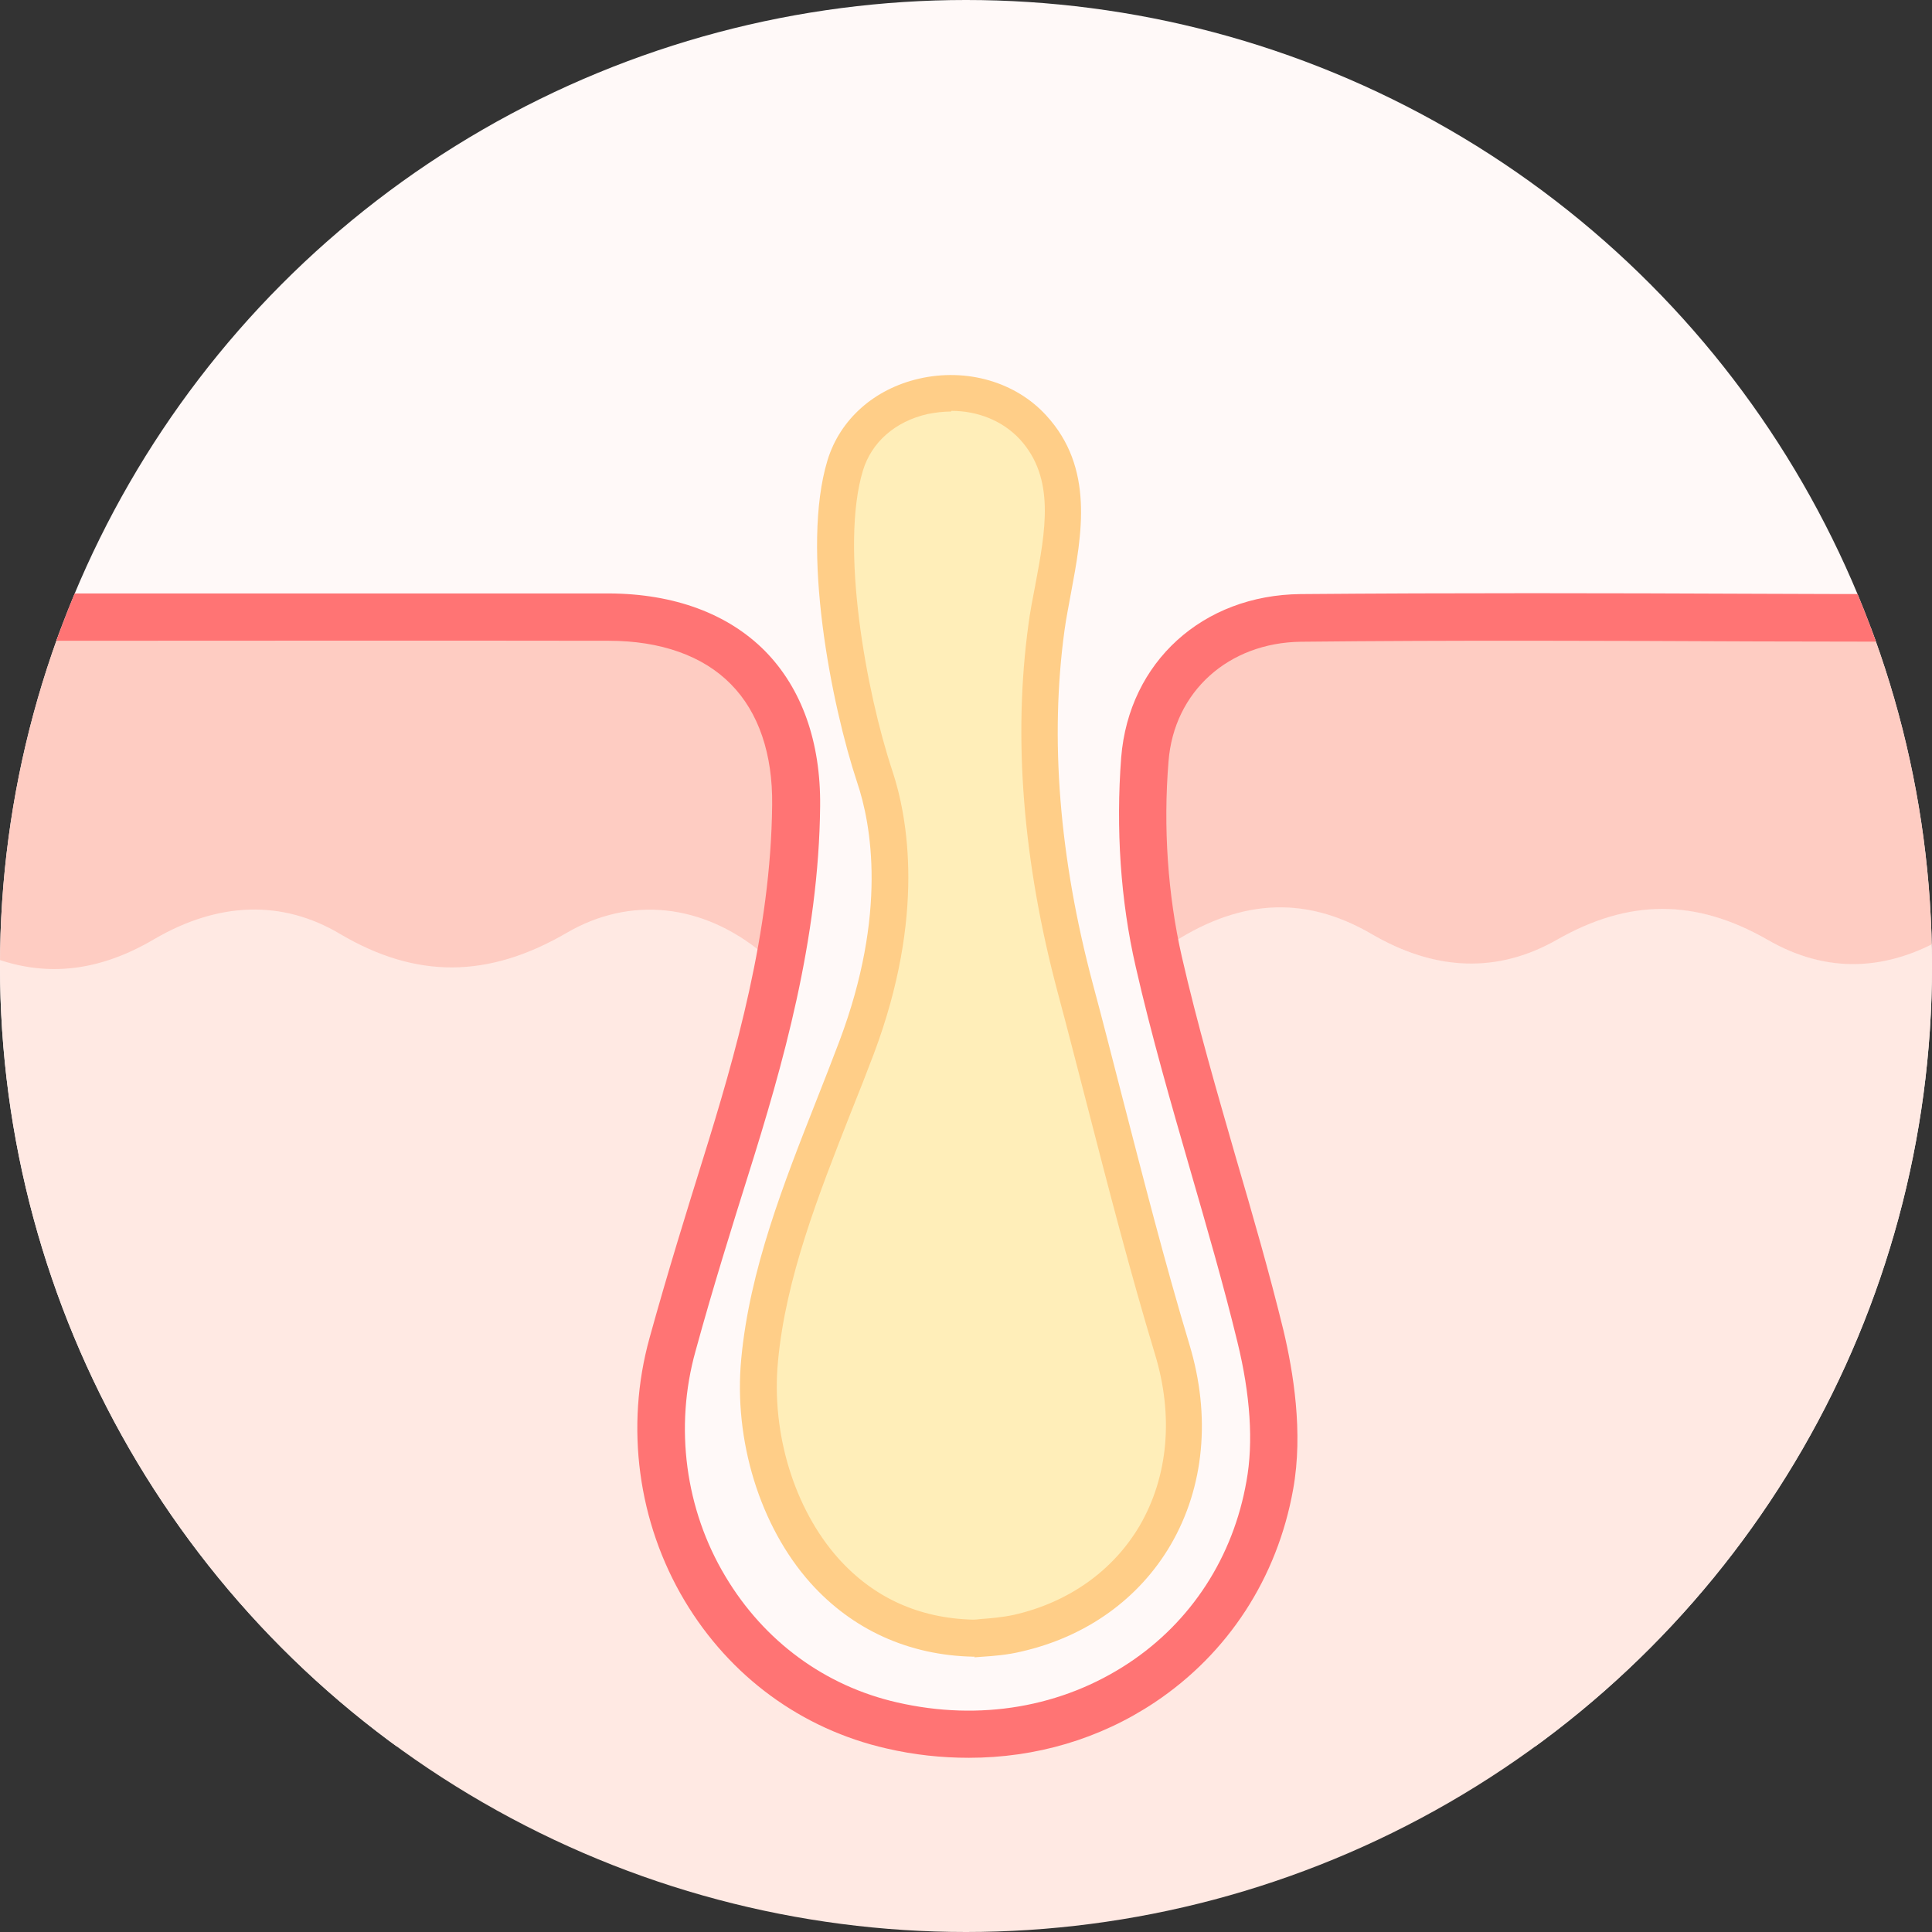
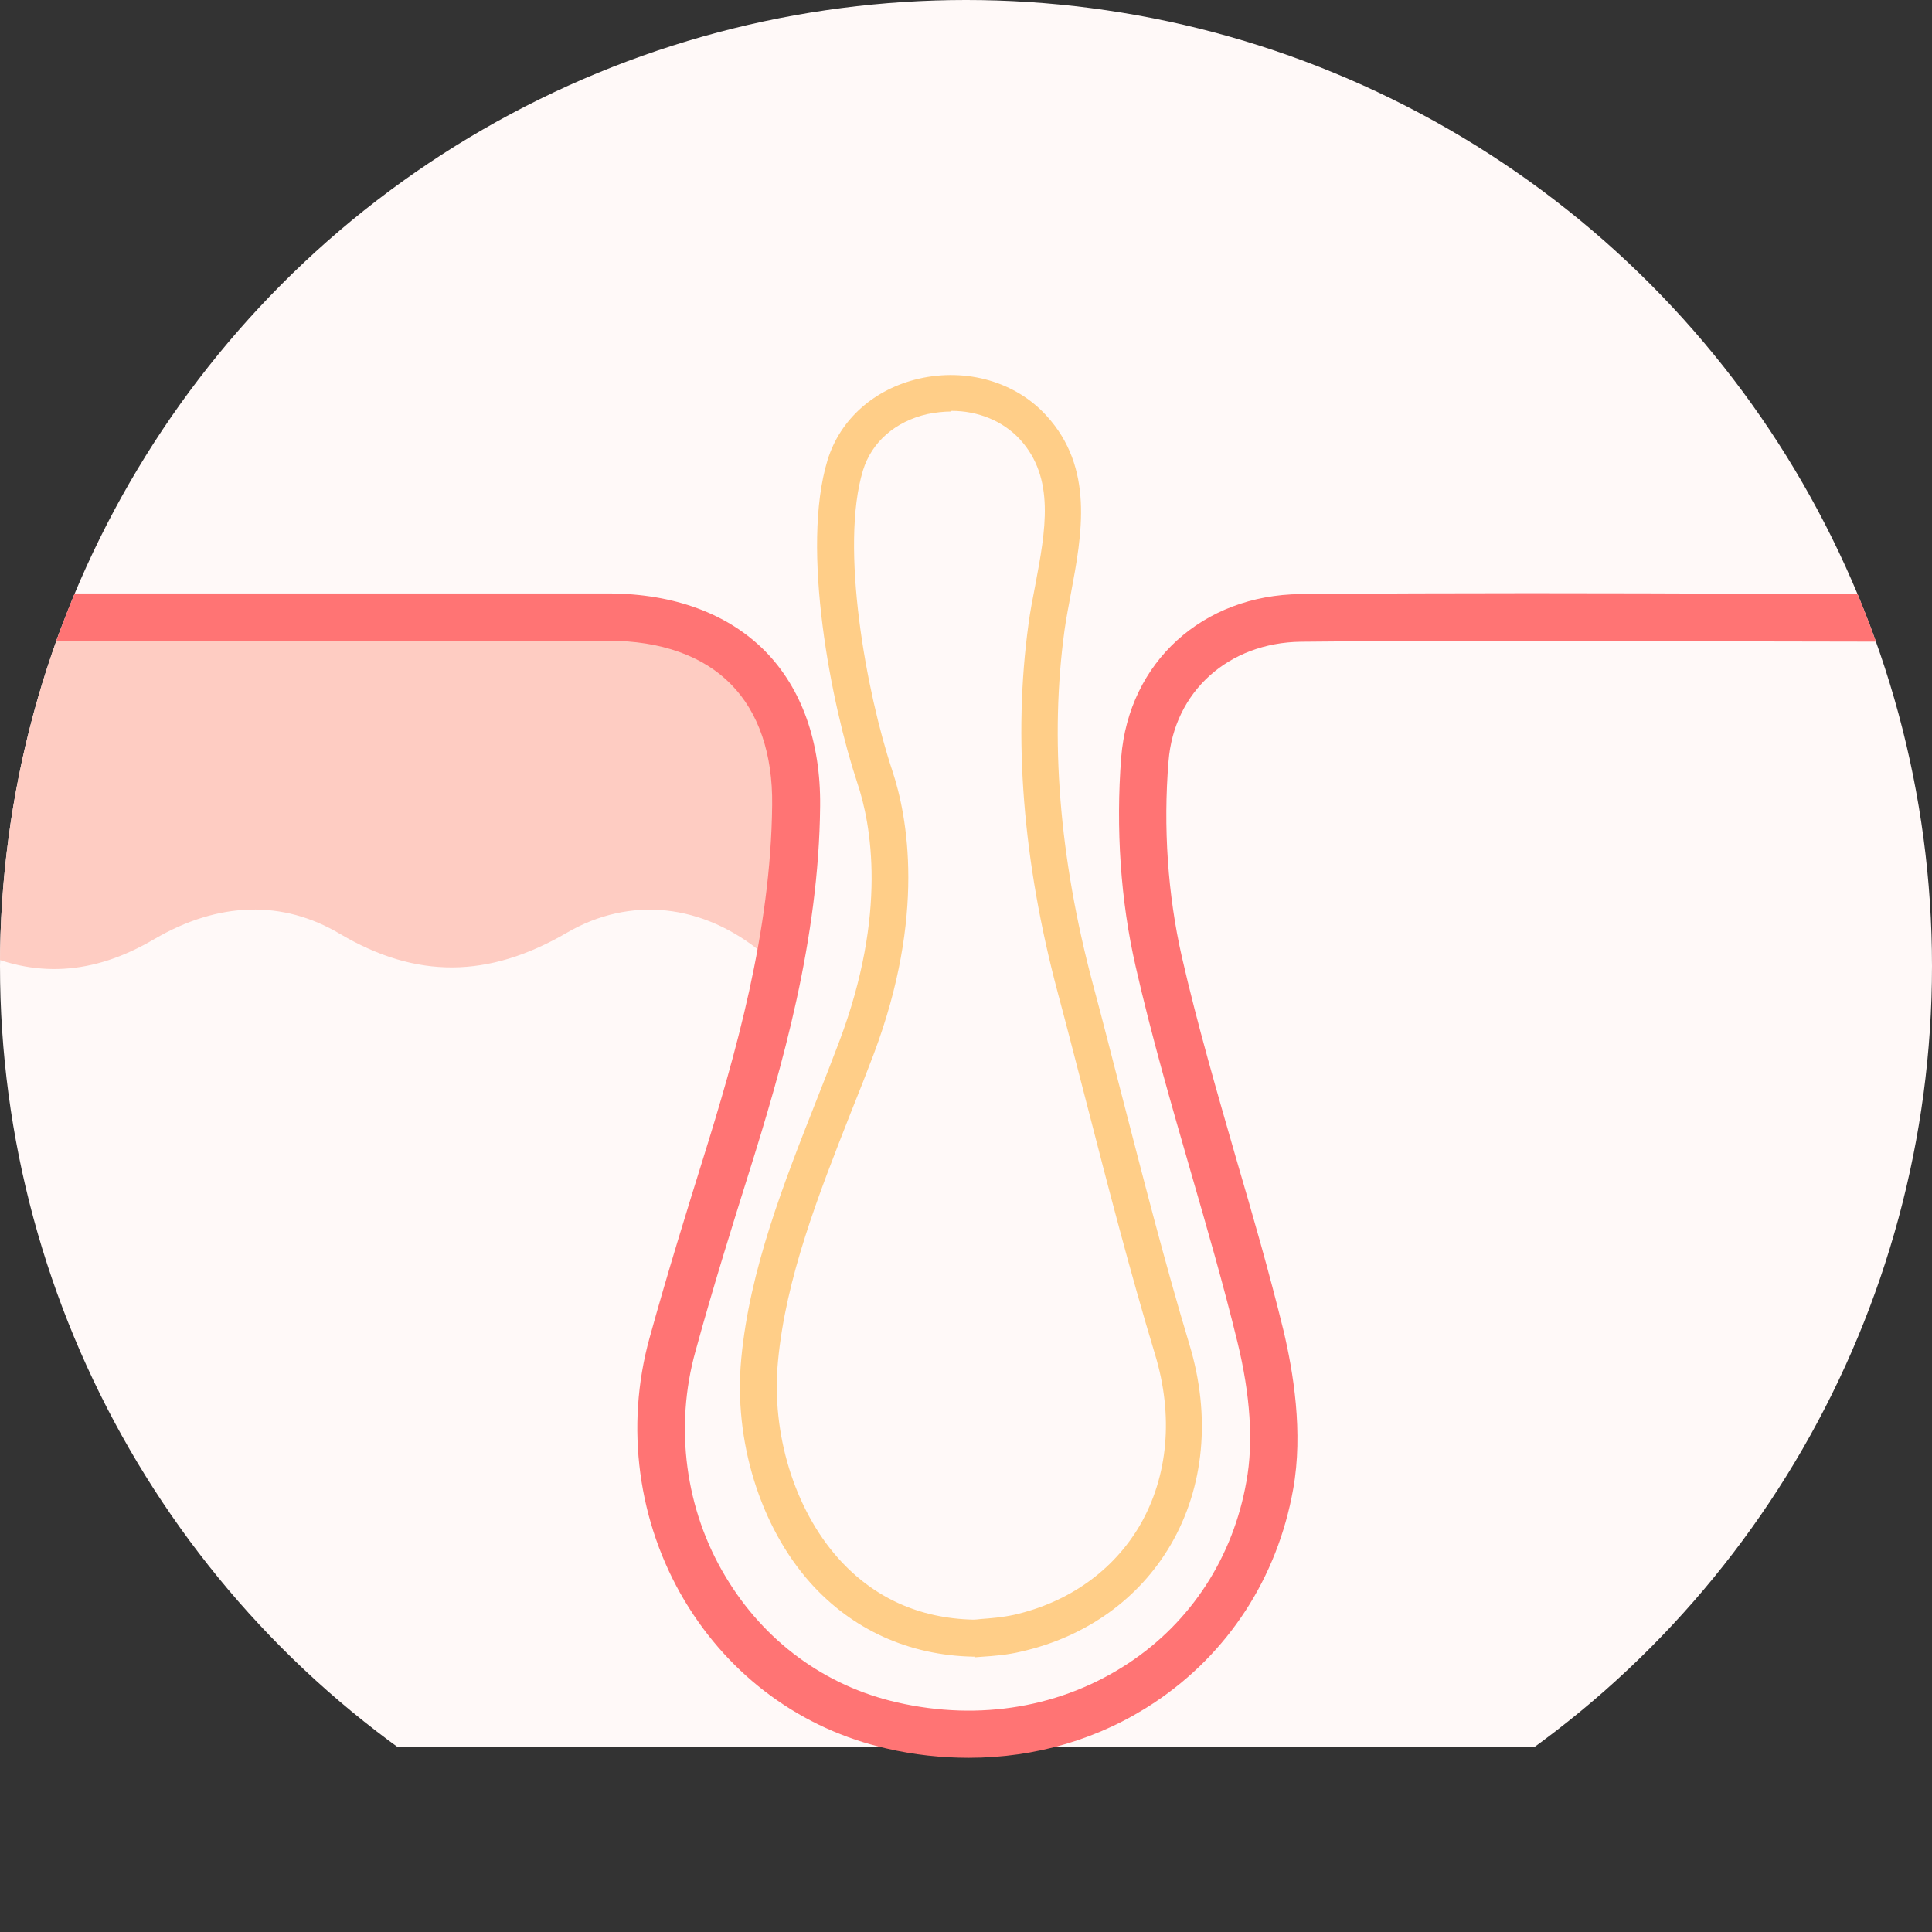
<svg xmlns="http://www.w3.org/2000/svg" id="_x5B_Layout_x5D_" viewBox="0 0 60 60">
  <rect x="0" y="0" width="60" height="60" fill="#333333" stroke="none" />
  <defs>
    <style>
      .cls-1 {
        fill: none;
      }

      .cls-2 {
        fill: #ff7474;
      }

      .cls-3 {
        fill: #fff9f8;
      }

      .cls-4 {
        fill: #feccc2;
      }

      .cls-5 {
        fill: #ffce88;
      }

      .cls-6 {
        fill: #ffeeb9;
        fill-rule: evenodd;
      }

      .cls-7 {
        fill: #ffe9e3;
      }

      .cls-8 {
        clip-path: url(#clippath);
      }
    </style>
    <clipPath id="clippath">
      <circle class="cls-1" cx="30" cy="30" r="30" />
    </clipPath>
  </defs>
  <g class="cls-8">
    <g>
      <g>
        <path class="cls-3" d="M60.81,51.32c0,1.47-1.45,2.92-3.24,2.92H2.42c-1.79,0-3.23-1.45-3.23-2.28V1.27C-.81-1.48.64-2.93,2.42-2.93h55.16c1.79,0,3.24,1.45,3.24,3.55v50.69Z" />
-         <path class="cls-7" d="M60.81,29.36s0,.07-.02.1c0,0,.02.01.02.04v28.25c0,1.94-1.57,3.51-3.5,3.51H2.69c-1.92,0-3.49-1.57-3.49-3.51v-27.67c0-.2,0-.41,0-.62,1.86.9,3.69.8,5.6-.33,1.99-1.16,3.98-1.22,5.77-.15,2.36,1.39,4.59,1.38,7.03-.04,1.97-1.15,4.23-.91,6.09.64.08.07-.21,1.04-.24,1.17-.39,1.79-.91,3.56-1.46,5.31-.47,1.5-1.09,3.48-1.65,5.52-.74,2.67-.35,5.55,1.05,7.9,1.37,2.29,3.52,3.87,6.07,4.45,2.85.65,5.77.15,8.08-1.38,2.21-1.47,3.69-3.74,4.16-6.41.31-1.71,0-3.55-.3-4.8-.44-1.8-.96-3.59-1.47-5.33-.25-.85-.49-1.71-.73-2.57-.12-.44-.24-.88-.36-1.31-.1-.36-.35-.76-.19-1.14-.01.03-.19-.35-.2-.39-.07-.3-.15-.6-.21-.9-.02-.1-.04-.19-.06-.29,0,0,0,0,.02-.01,2.19-1.49,4.26-1.63,6.36-.41,2,1.17,3.94,1.23,5.78.18,2.23-1.27,4.3-1.27,6.52,0,1.83,1.06,3.72,1.01,5.62-.13.12-.07.26-.24.3-.32,0-.04,0-.08.02-.12v.76Z" />
        <path class="cls-4" d="M22.8,20.97c-.93-.94-2.32-1.44-4.02-1.44-5.37,0-10.74,0-16.11,0h0s-3.48,0-3.48,0v4.91c0,.16,0,.32,0,.49v3.01h.01c0,.38,0,.76,0,1.14,0,.13,0,.27,0,.41,1.86.9,3.69.8,5.6-.33,1.99-1.16,3.98-1.22,5.77-.15,2.36,1.39,4.59,1.38,7.03-.04,1.97-1.15,4.23-.91,6.09.64.31-1.65.46-3.19.48-4.64.02-1.67-.46-3.05-1.38-3.98Z" />
-         <path class="cls-4" d="M60.81,27.92v-8.41h-3.48v.03c-.96,0-1.92,0-2.88,0h-.17c-2.3,0-4.64-.02-7-.02-2.63,0-4.93,0-7.02.03-2.42.02-4.24,1.67-4.42,4-.16,1.99-.03,4.01.36,5.87,0,0,0,0,.02-.01,2.19-1.49,4.26-1.63,6.36-.41,2,1.17,3.94,1.23,5.78.18,2.23-1.27,4.3-1.27,6.52,0,1.83,1.06,3.72,1.01,5.62-.13.12-.07.26-.24.3-.32,0-.04,0-.08.02-.12,0-.25,0-.51,0-.68h0Z" />
      </g>
      <path class="cls-2" d="M.14,19.97c.16,0,.32-.02.47-.03.28-.02.54-.04.79-.04,5.84,0,11.68-.01,17.51,0,1.61,0,2.93.47,3.79,1.35.86.87,1.3,2.17,1.28,3.75-.04,3.95-1.14,7.76-2.16,11.03-.47,1.51-1.09,3.5-1.65,5.53-.76,2.75-.36,5.72,1.09,8.15,1.41,2.36,3.64,3.99,6.27,4.59.86.2,1.71.29,2.56.29,2.07,0,4.06-.58,5.77-1.72,2.28-1.52,3.81-3.87,4.3-6.62.32-1.77,0-3.66-.3-4.93-.44-1.8-.96-3.6-1.47-5.34-.59-2.05-1.21-4.18-1.69-6.28-.43-1.9-.58-4-.41-6.06.17-2.16,1.86-3.68,4.11-3.71,4.73-.05,9.53-.03,14.18-.01,1.78,0,3.55.01,5.33.01h0c.41,0,.74-.33.74-.74,0-.41-.33-.74-.74-.74-1.77,0-3.55,0-5.32-.01-4.65-.02-9.46-.03-14.2.01-3.04.03-5.33,2.11-5.57,5.07-.17,2.21-.02,4.46.45,6.5.49,2.15,1.11,4.29,1.71,6.37.5,1.73,1.02,3.52,1.45,5.29.4,1.63.5,3.12.28,4.32-.41,2.35-1.71,4.36-3.66,5.65-2.07,1.37-4.62,1.81-7.19,1.22-2.24-.51-4.13-1.9-5.33-3.91-1.25-2.08-1.59-4.64-.93-7,.55-2.01,1.17-3.98,1.64-5.48,1.06-3.37,2.19-7.3,2.23-11.45.02-1.99-.57-3.65-1.71-4.81-1.15-1.16-2.82-1.78-4.84-1.79-5.84,0-11.68,0-17.52,0-.3,0-.59.02-.89.04-.15.01-.3.02-.45.03-.41.02-.72.37-.7.78.02.41.37.71.78.7Z" />
      <g>
-         <path class="cls-6" d="M30.25,50.88c-4.9-.1-7-4.9-6.65-8.64.31-3.34,1.83-6.59,3.01-9.72,1.44-3.82,1.12-6.73.56-8.41-.78-2.35-1.71-7.07-.92-9.67.74-2.42,4.16-2.98,5.83-1.17,1.61,1.74.71,4.16.42,6.21-.52,3.73-.07,7.59.9,11.21.99,3.74,1.89,7.51,3.01,11.21,1.25,4.14-.84,7.91-4.8,8.81-.55.13-1.12.14-1.36.16Z" />
        <path class="cls-5" d="M30.27,51.45h-.04c-2.01-.04-3.76-.84-5.06-2.29-1.57-1.76-2.39-4.43-2.15-6.96.26-2.77,1.32-5.45,2.34-8.04.24-.61.48-1.22.71-1.83,1.49-3.96.99-6.73.55-8.03-.8-2.41-1.76-7.26-.92-10.01.39-1.27,1.45-2.21,2.84-2.53,1.48-.34,3,.1,3.95,1.14,1.5,1.63,1.11,3.7.77,5.52-.07.39-.15.78-.2,1.15-.46,3.35-.17,7.05.88,10.99.31,1.15.6,2.3.9,3.46.66,2.55,1.33,5.18,2.1,7.74.67,2.22.46,4.42-.58,6.21-.98,1.68-2.62,2.86-4.64,3.32-.45.11-.9.14-1.2.16l-.26.02ZM29.54,12.78c-.24,0-.49.03-.74.08-1,.23-1.73.87-2,1.75-.72,2.37.1,6.88.91,9.32.48,1.44,1.04,4.5-.57,8.79-.23.61-.47,1.22-.72,1.84-.99,2.52-2.02,5.12-2.26,7.73-.21,2.23.51,4.57,1.87,6.1,1.09,1.22,2.5,1.87,4.2,1.91.06,0,.14-.01.23-.02.28-.02.66-.05,1.03-.13,1.71-.39,3.09-1.38,3.91-2.78.88-1.52,1.05-3.4.47-5.31-.78-2.58-1.46-5.22-2.12-7.78-.3-1.15-.59-2.3-.9-3.45-1.09-4.09-1.39-7.94-.91-11.44.05-.39.13-.8.21-1.21.32-1.71.63-3.33-.48-4.54-.53-.57-1.3-.88-2.12-.88Z" />
      </g>
    </g>
  </g>
</svg>